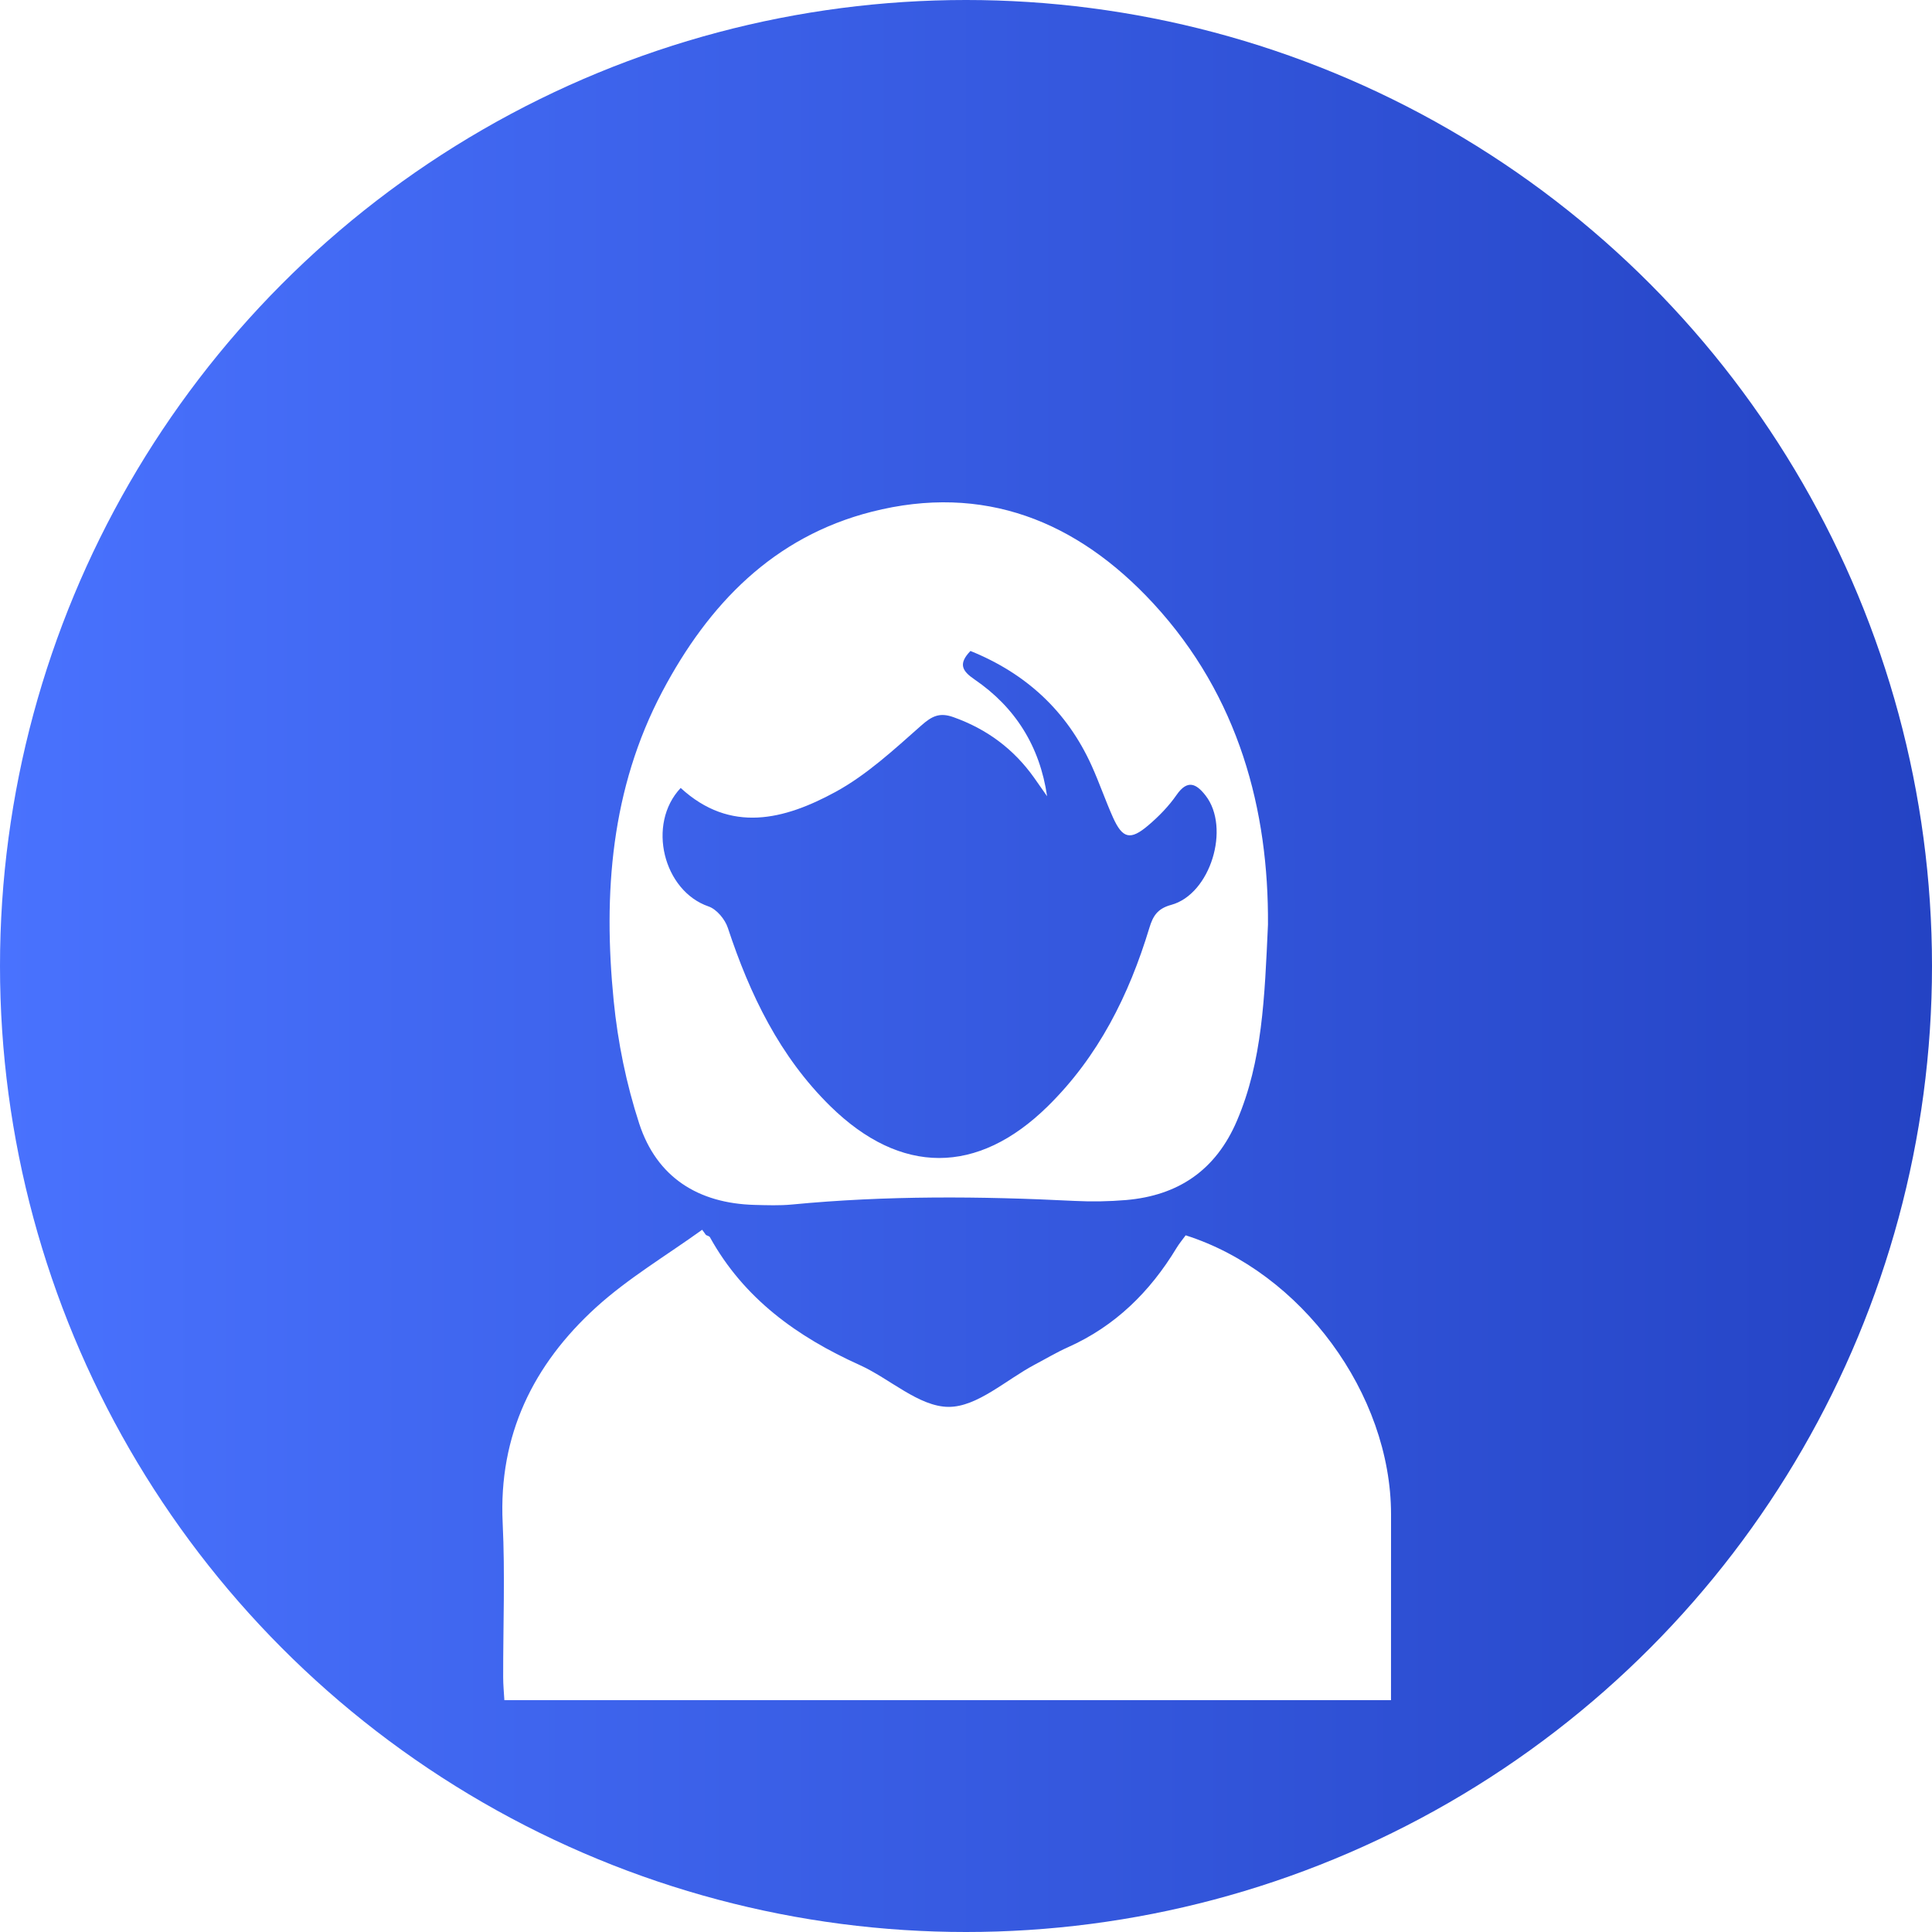
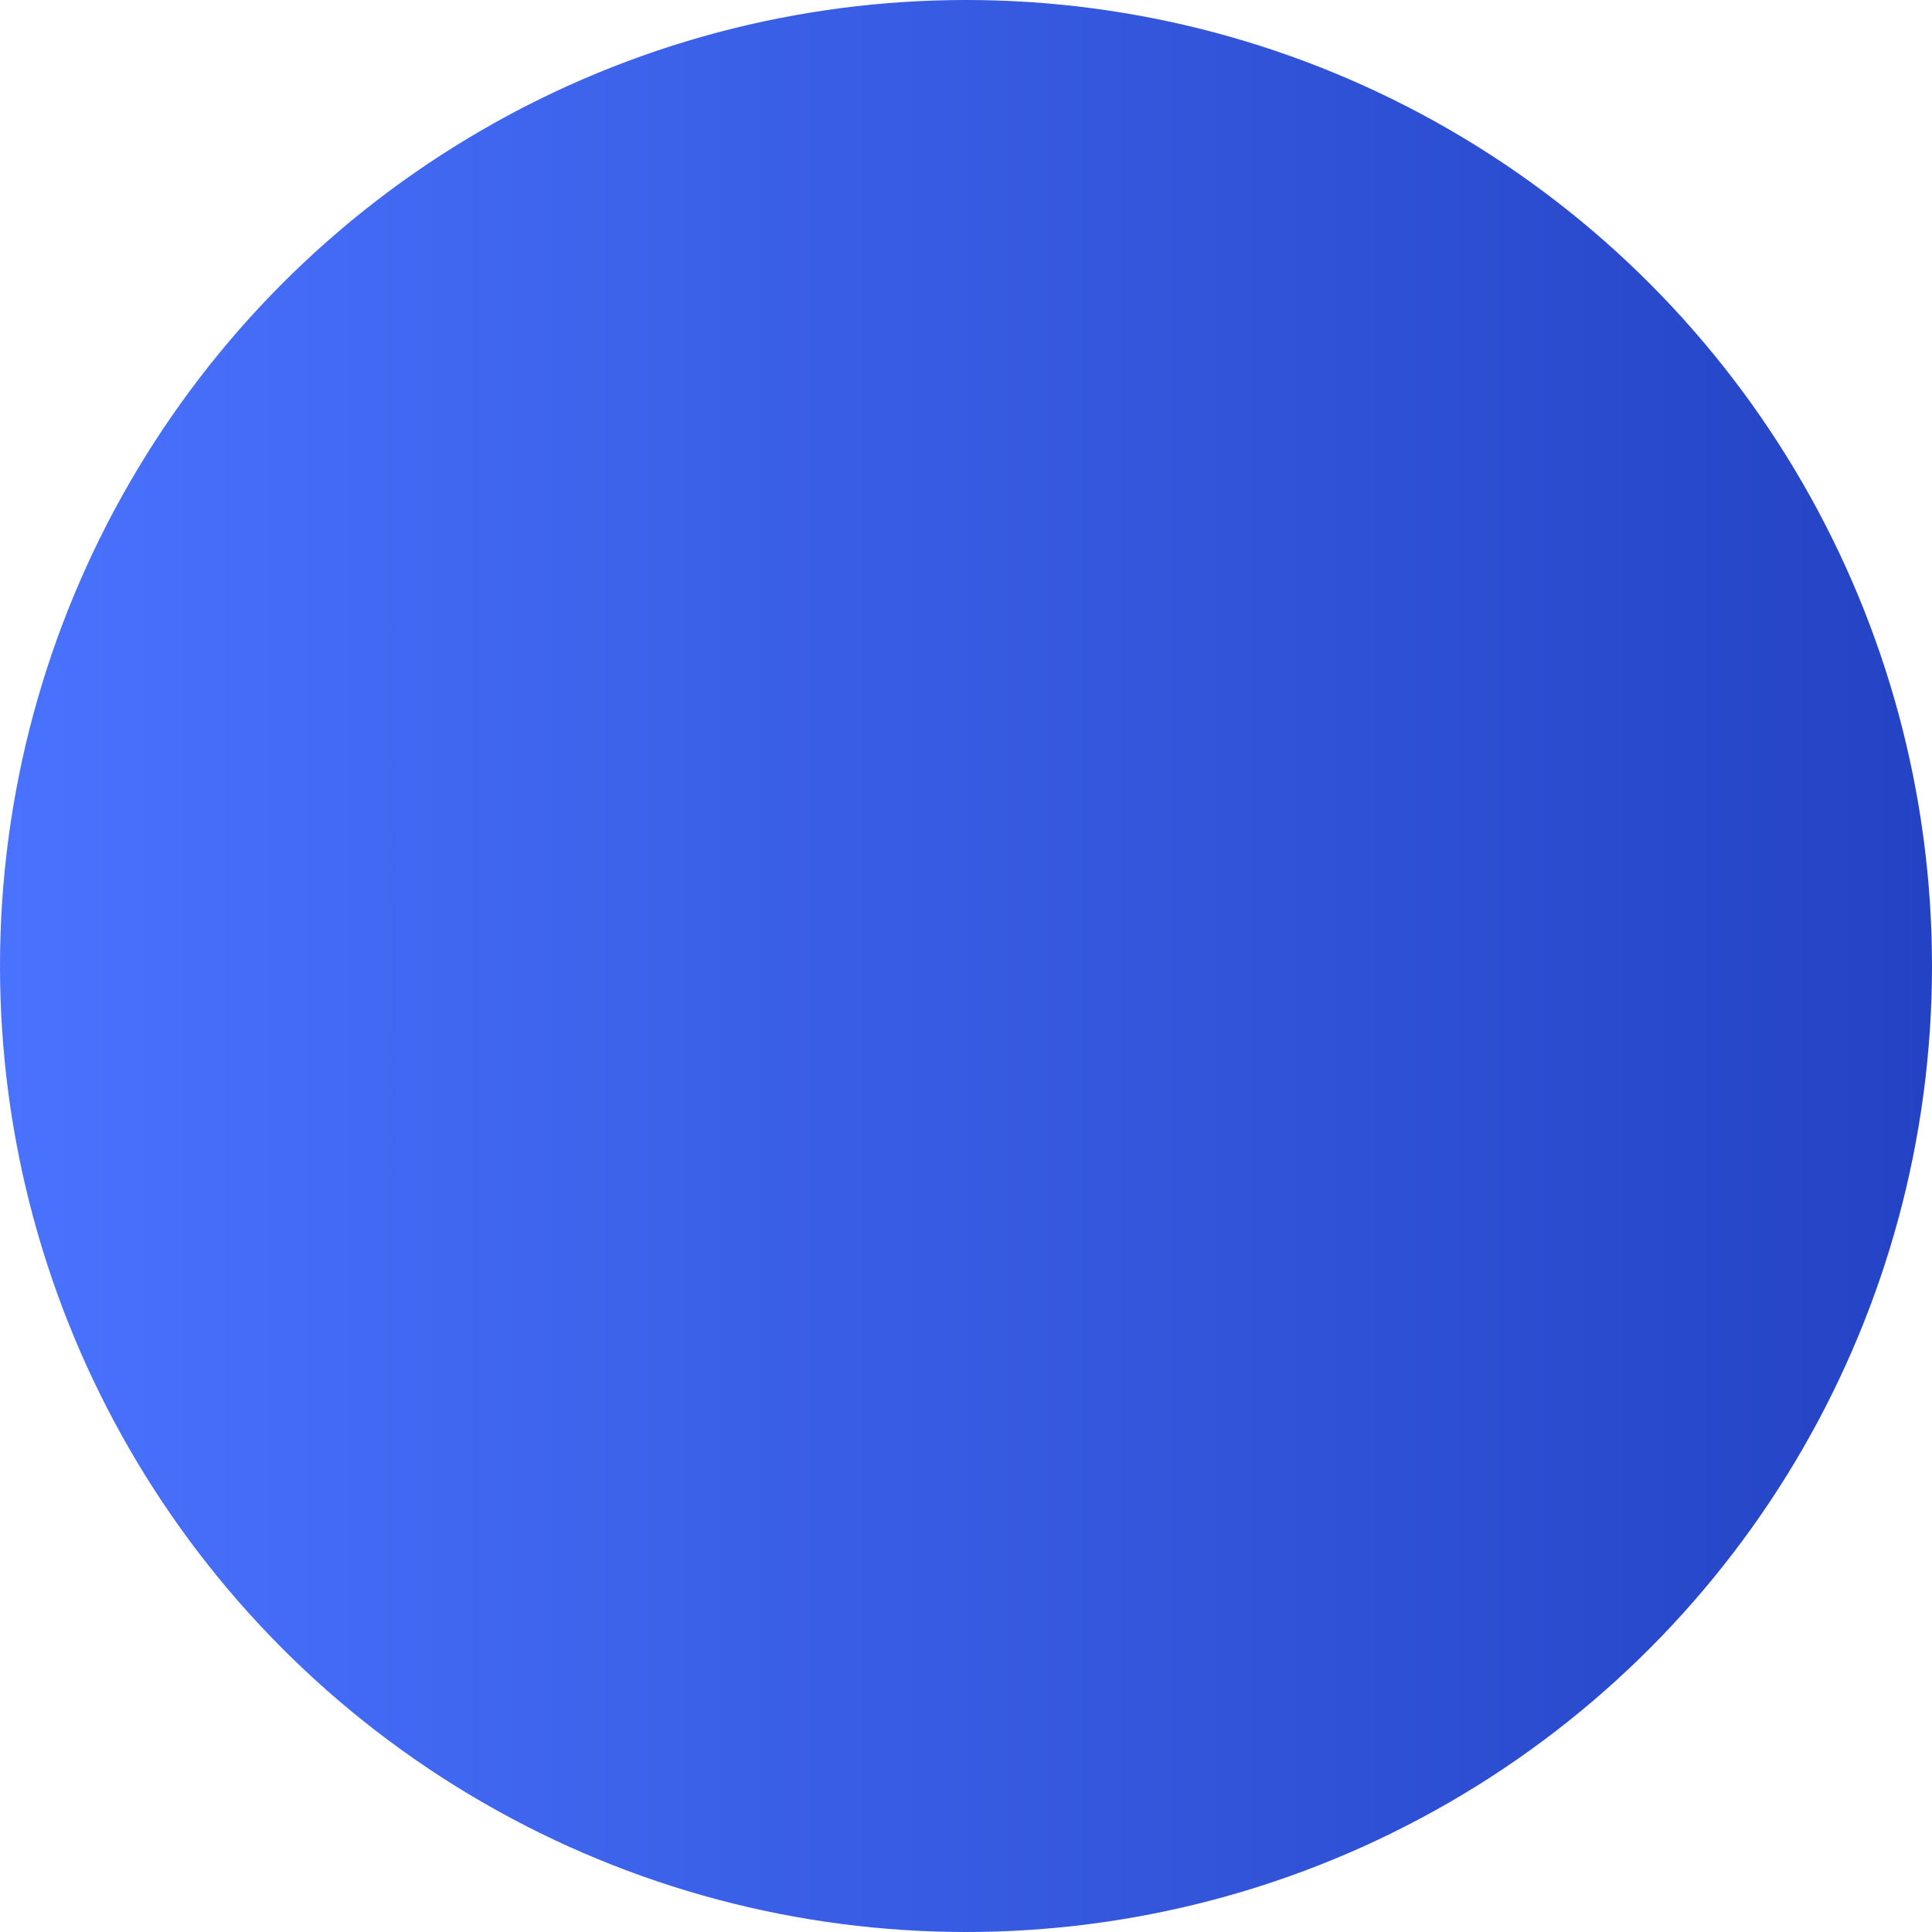
<svg xmlns="http://www.w3.org/2000/svg" width="50" height="50" viewBox="0 0 50 50" fill="none">
  <circle cx="25" cy="25" r="25" fill="url(#paint0_linear_188_210)" />
  <g filter="url(#filter0_d_188_210)">
-     <path d="M35.999 40C28.301 40 20.706 40 13.053 40C13.041 39.792 13.022 39.599 13.022 39.407C13.02 38.075 13.073 36.741 13.009 35.412C12.9 33.141 13.803 31.314 15.42 29.84C16.256 29.079 17.249 28.492 18.172 27.826C18.205 27.872 18.238 27.916 18.271 27.962C18.305 27.981 18.356 27.99 18.372 28.018C19.251 29.607 20.631 30.597 22.247 31.326C23.03 31.68 23.78 32.405 24.549 32.41C25.292 32.413 26.039 31.707 26.785 31.313C27.07 31.163 27.346 30.997 27.64 30.866C28.86 30.321 29.762 29.432 30.447 28.3C30.518 28.182 30.608 28.076 30.685 27.97C33.684 28.924 35.998 32.077 36 35.188C35.999 36.776 35.999 38.364 35.999 40Z" fill="white" />
-     <path d="M32.815 19.931C32.728 21.829 32.67 23.461 32.014 25C31.469 26.281 30.497 26.941 29.141 27.057C28.701 27.094 28.256 27.102 27.817 27.08C25.373 26.957 22.933 26.938 20.494 27.173C20.176 27.203 19.851 27.191 19.53 27.183C18.071 27.144 16.996 26.47 16.542 25.076C16.209 24.053 15.988 22.97 15.882 21.898C15.608 19.131 15.809 16.415 17.142 13.894C18.339 11.633 20.017 9.892 22.56 9.244C25.456 8.506 27.876 9.482 29.848 11.617C32.074 14.029 32.835 16.983 32.815 19.931ZM27.099 16.607C26.987 16.446 26.875 16.285 26.761 16.125C26.231 15.38 25.536 14.866 24.672 14.559C24.317 14.433 24.118 14.531 23.84 14.778C23.137 15.399 22.429 16.057 21.615 16.499C20.302 17.212 18.906 17.578 17.616 16.392C16.73 17.332 17.172 19.06 18.338 19.459C18.547 19.531 18.764 19.792 18.836 20.012C19.406 21.737 20.177 23.34 21.489 24.628C23.31 26.416 25.298 26.414 27.112 24.634C28.425 23.345 29.218 21.754 29.745 20.015C29.838 19.709 29.951 19.516 30.311 19.418C31.329 19.141 31.849 17.421 31.2 16.588C30.965 16.287 30.736 16.16 30.45 16.572C30.246 16.866 29.987 17.132 29.714 17.363C29.253 17.754 29.052 17.703 28.806 17.16C28.609 16.72 28.452 16.26 28.254 15.821C27.611 14.395 26.543 13.424 25.115 12.847C24.795 13.179 24.898 13.364 25.218 13.582C26.276 14.304 26.911 15.315 27.099 16.607Z" fill="white" />
-   </g>
+     </g>
  <defs>
    <filter id="filter0_d_188_210" x="9" y="9" width="31" height="39" filterUnits="userSpaceOnUse" color-interpolation-filters="sRGB">
      <feFlood flood-opacity="0" result="BackgroundImageFix" />
      <feColorMatrix in="SourceAlpha" type="matrix" values="0 0 0 0 0 0 0 0 0 0 0 0 0 0 0 0 0 0 127 0" result="hardAlpha" />
      <feOffset dy="4" />
      <feGaussianBlur stdDeviation="2" />
      <feComposite in2="hardAlpha" operator="out" />
      <feColorMatrix type="matrix" values="0 0 0 0 0 0 0 0 0 0 0 0 0 0 0 0 0 0 0.25 0" />
      <feBlend mode="normal" in2="BackgroundImageFix" result="effect1_dropShadow_188_210" />
      <feBlend mode="normal" in="SourceGraphic" in2="effect1_dropShadow_188_210" result="shape" />
    </filter>
    <linearGradient id="paint0_linear_188_210" x1="0" y1="25" x2="50" y2="25" gradientUnits="userSpaceOnUse">
      <stop stop-color="#4972FE" />
      <stop offset="1" stop-color="#2443C4" />
    </linearGradient>
  </defs>
</svg>